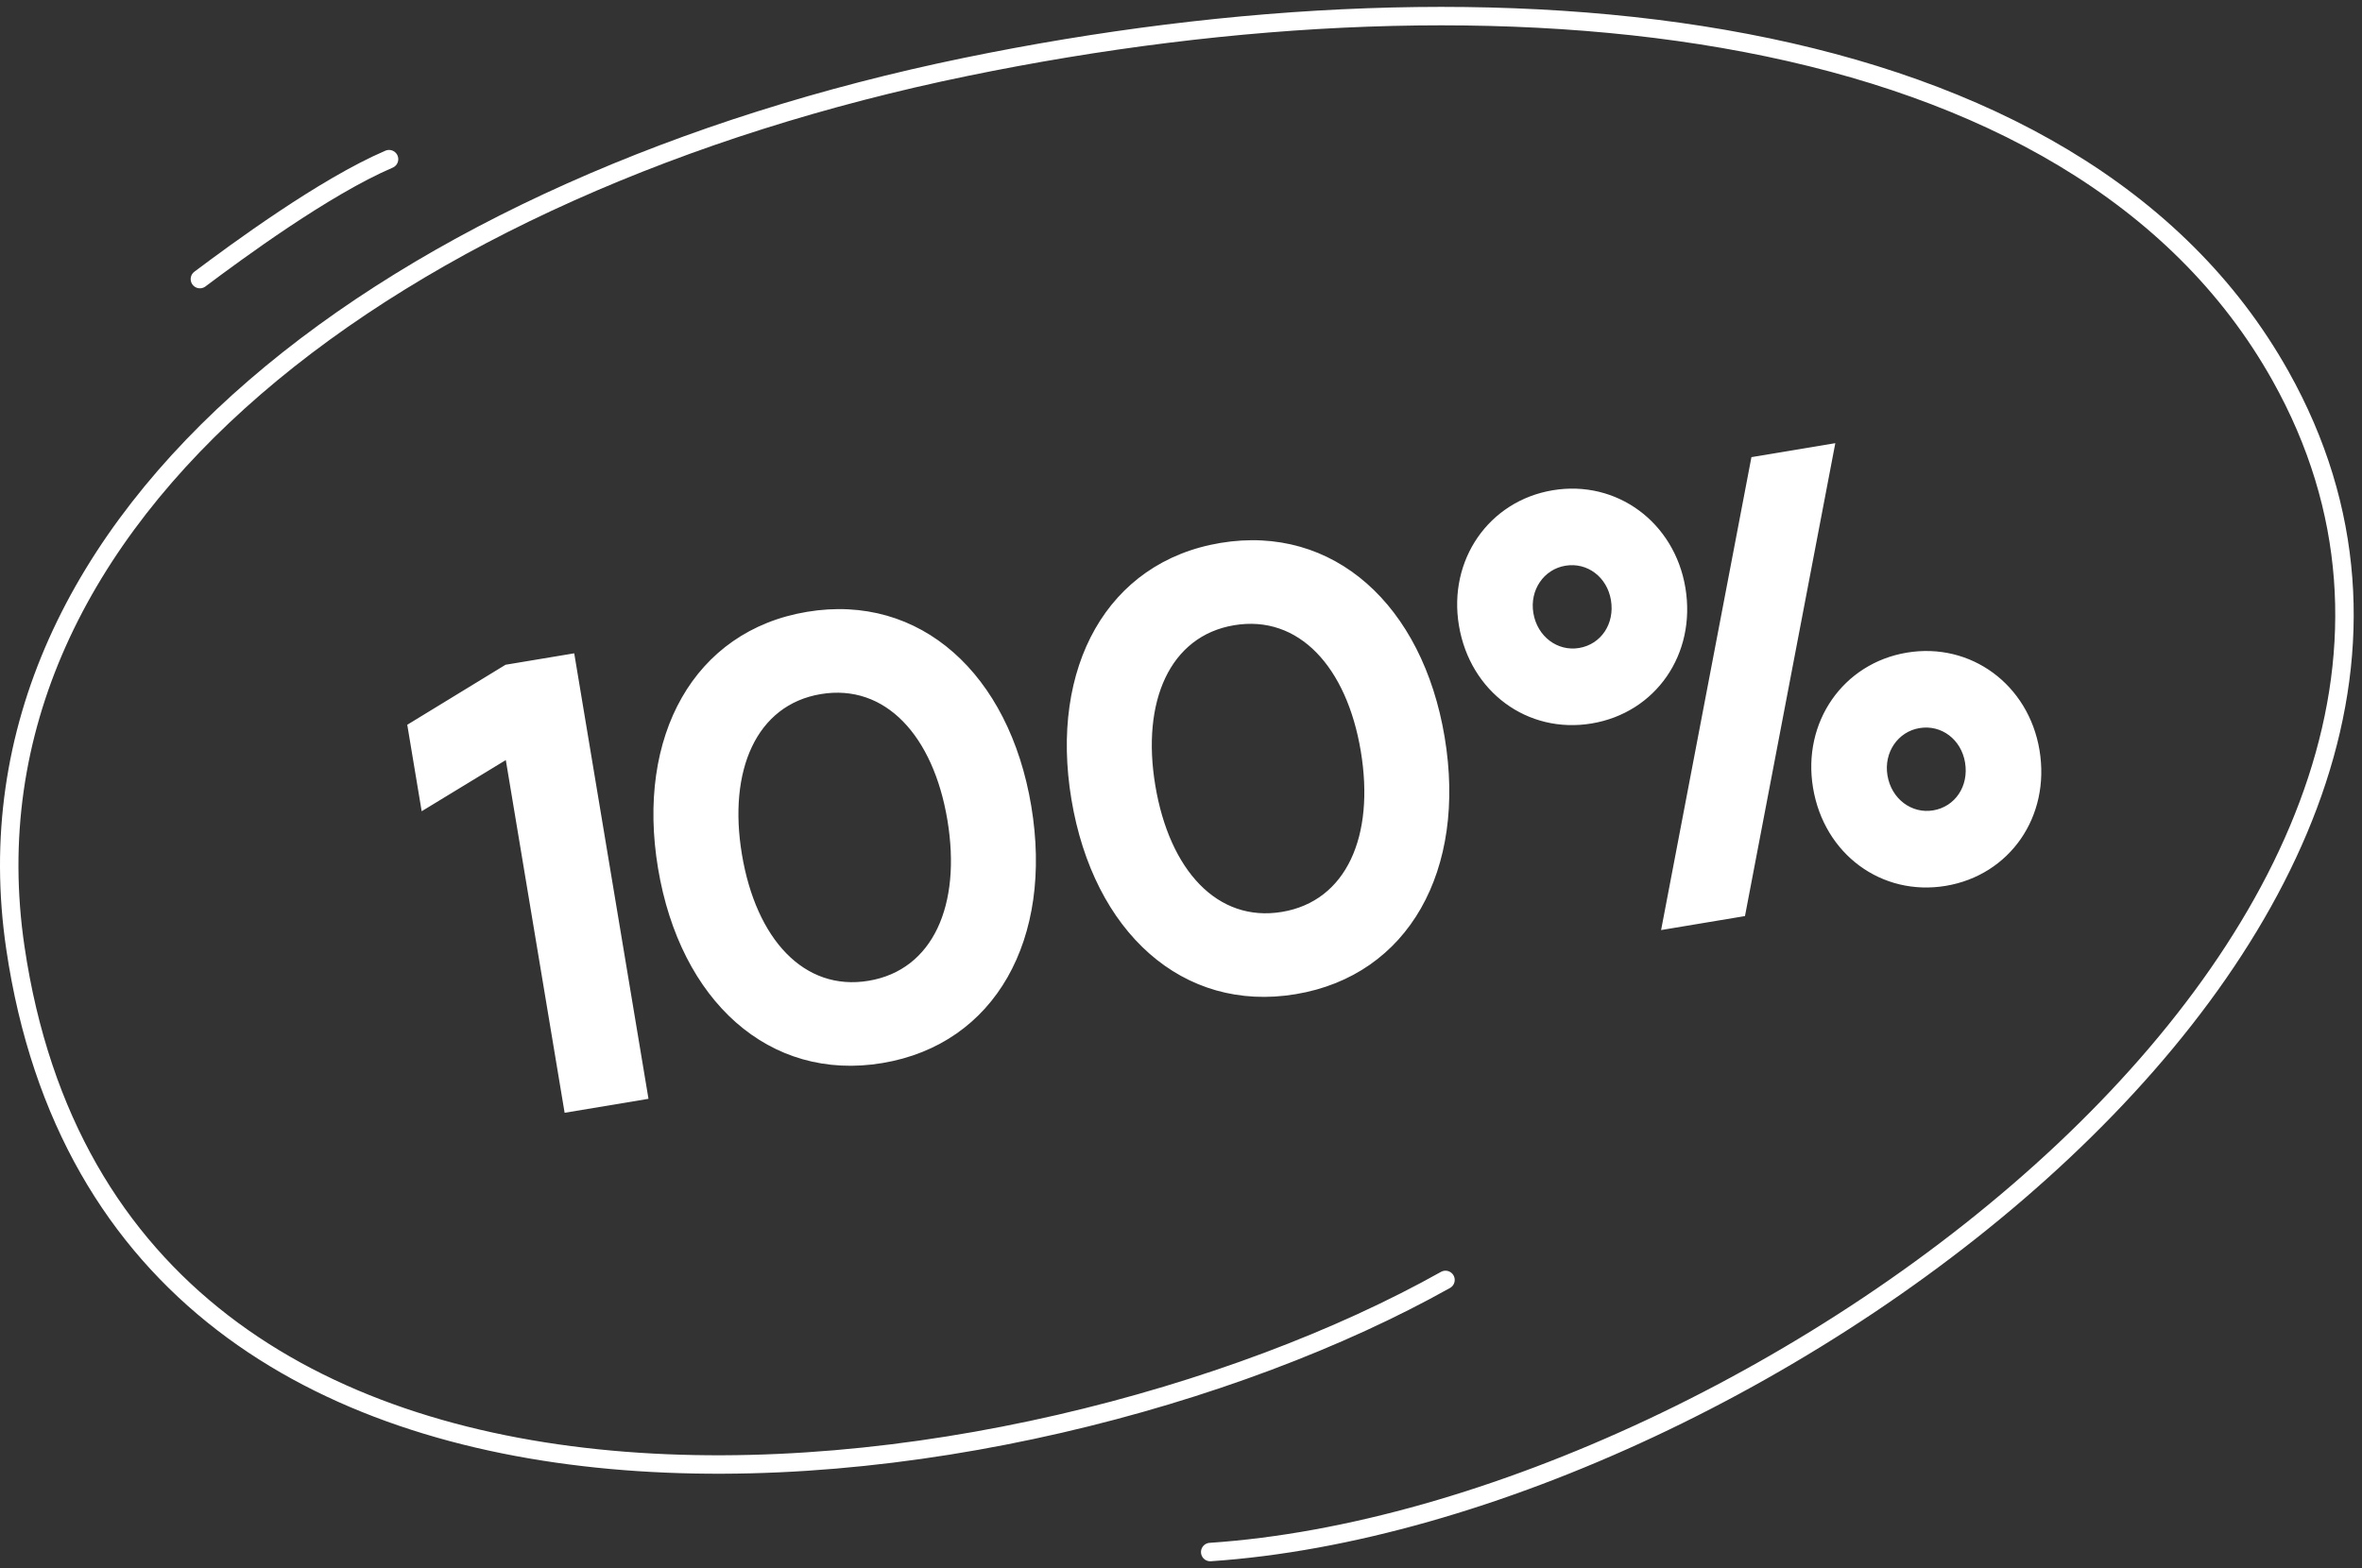
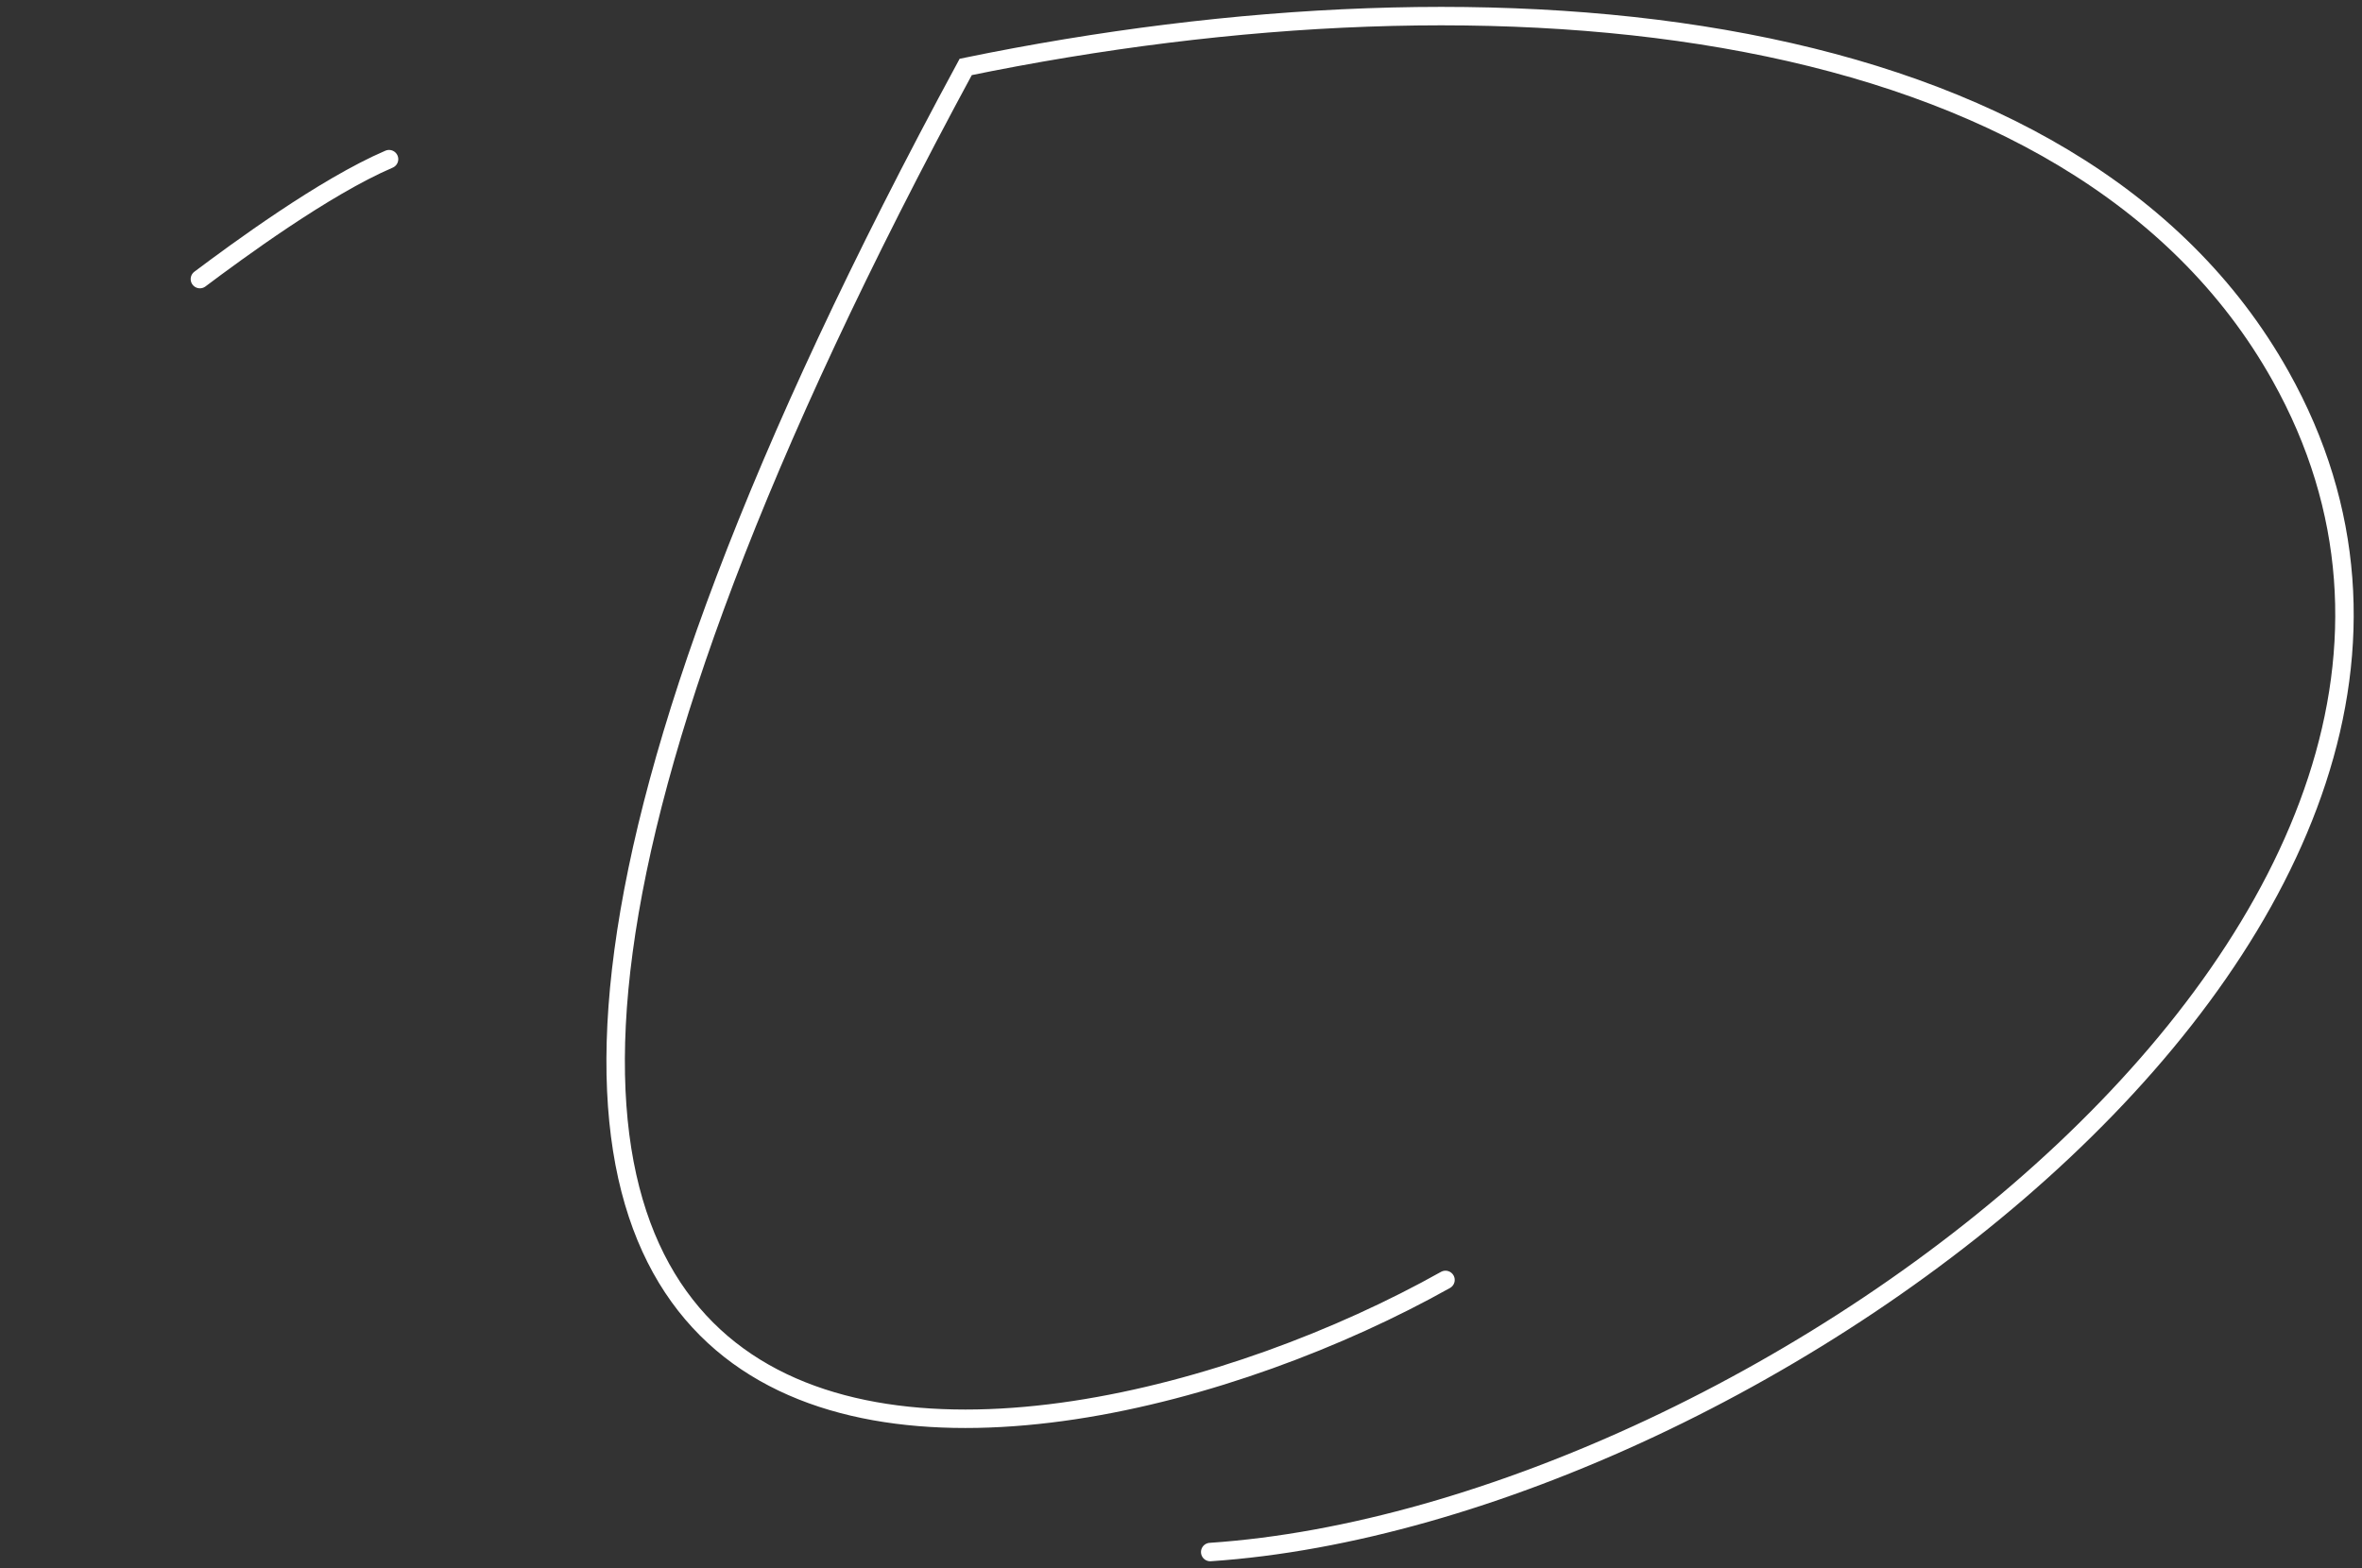
<svg xmlns="http://www.w3.org/2000/svg" width="256" height="170" viewBox="0 0 256 170" fill="none">
  <rect x="0" y="0" width="256" height="170" fill="#333333" stroke="none" />
-   <path d="M61.195 120.634L70.285 119.119L62.236 70.825L54.793 72.065L44.14 78.571L45.702 87.946L54.821 82.396L61.195 120.634ZM71.319 94.128C73.715 108.503 83.355 117.29 95.627 115.245C107.9 113.199 114.168 101.76 111.772 87.386C109.386 73.068 99.746 64.281 87.474 66.326C75.201 68.372 68.933 79.811 71.319 94.128ZM88.96 75.246C95.949 74.081 101.157 79.754 102.682 88.901C104.216 98.105 101.129 105.16 94.141 106.325C87.152 107.49 81.944 101.817 80.41 92.613C78.895 83.523 81.972 76.411 88.96 75.246ZM116.123 86.66C118.519 101.035 128.159 109.822 140.431 107.777C152.703 105.731 158.972 94.292 156.576 79.918C154.19 65.6 144.55 56.813 132.277 58.858C120.005 60.904 113.737 72.343 116.123 86.66ZM133.764 67.778C140.753 66.614 145.961 72.286 147.486 81.433C149.02 90.637 145.933 97.692 138.944 98.857C131.956 100.022 126.748 94.35 125.214 85.145C123.698 76.055 126.776 68.943 133.764 67.778ZM158.122 67.806C159.325 75.022 165.574 79.586 172.506 78.43C179.438 77.275 183.869 70.931 182.667 63.715C181.483 56.613 175.223 51.992 168.292 53.147C161.36 54.303 156.938 60.704 158.122 67.806ZM189.125 99.31L198.916 48.043L189.825 49.558L180.034 100.826L189.125 99.31ZM169.656 61.329C172.042 60.931 174.182 62.56 174.599 65.06C175.025 67.617 173.529 69.851 171.142 70.249C168.813 70.637 166.616 69.018 166.19 66.461C165.773 63.961 167.326 61.717 169.656 61.329ZM196.502 85.409C197.704 92.625 203.954 97.189 210.886 96.034C217.817 94.878 222.249 88.534 221.046 81.318C219.862 74.216 213.603 69.595 206.671 70.75C199.74 71.906 195.318 78.307 196.502 85.409ZM208.035 78.932C210.421 78.534 212.562 80.163 212.978 82.663C213.404 85.22 211.908 87.454 209.522 87.852C207.193 88.24 204.996 86.621 204.569 84.064C204.153 81.564 205.706 79.32 208.035 78.932Z" fill="white" />
-   <path d="M131.166 168.254C190.666 164.254 279.666 98.755 247.166 40.755C224.926 1.064 162.471 -4.633 104.666 7.255C43.514 19.831 -5.315 55.47 1.666 102.754C12.666 177.254 111.166 164.254 156.666 138.754" stroke="white" stroke-width="2" stroke-linecap="round" />
+   <path d="M131.166 168.254C190.666 164.254 279.666 98.755 247.166 40.755C224.926 1.064 162.471 -4.633 104.666 7.255C12.666 177.254 111.166 164.254 156.666 138.754" stroke="white" stroke-width="2" stroke-linecap="round" />
  <path d="M42.166 17.255C35.166 20.255 25.666 27.255 21.666 30.255" stroke="white" stroke-width="2" stroke-linecap="round" />
</svg>